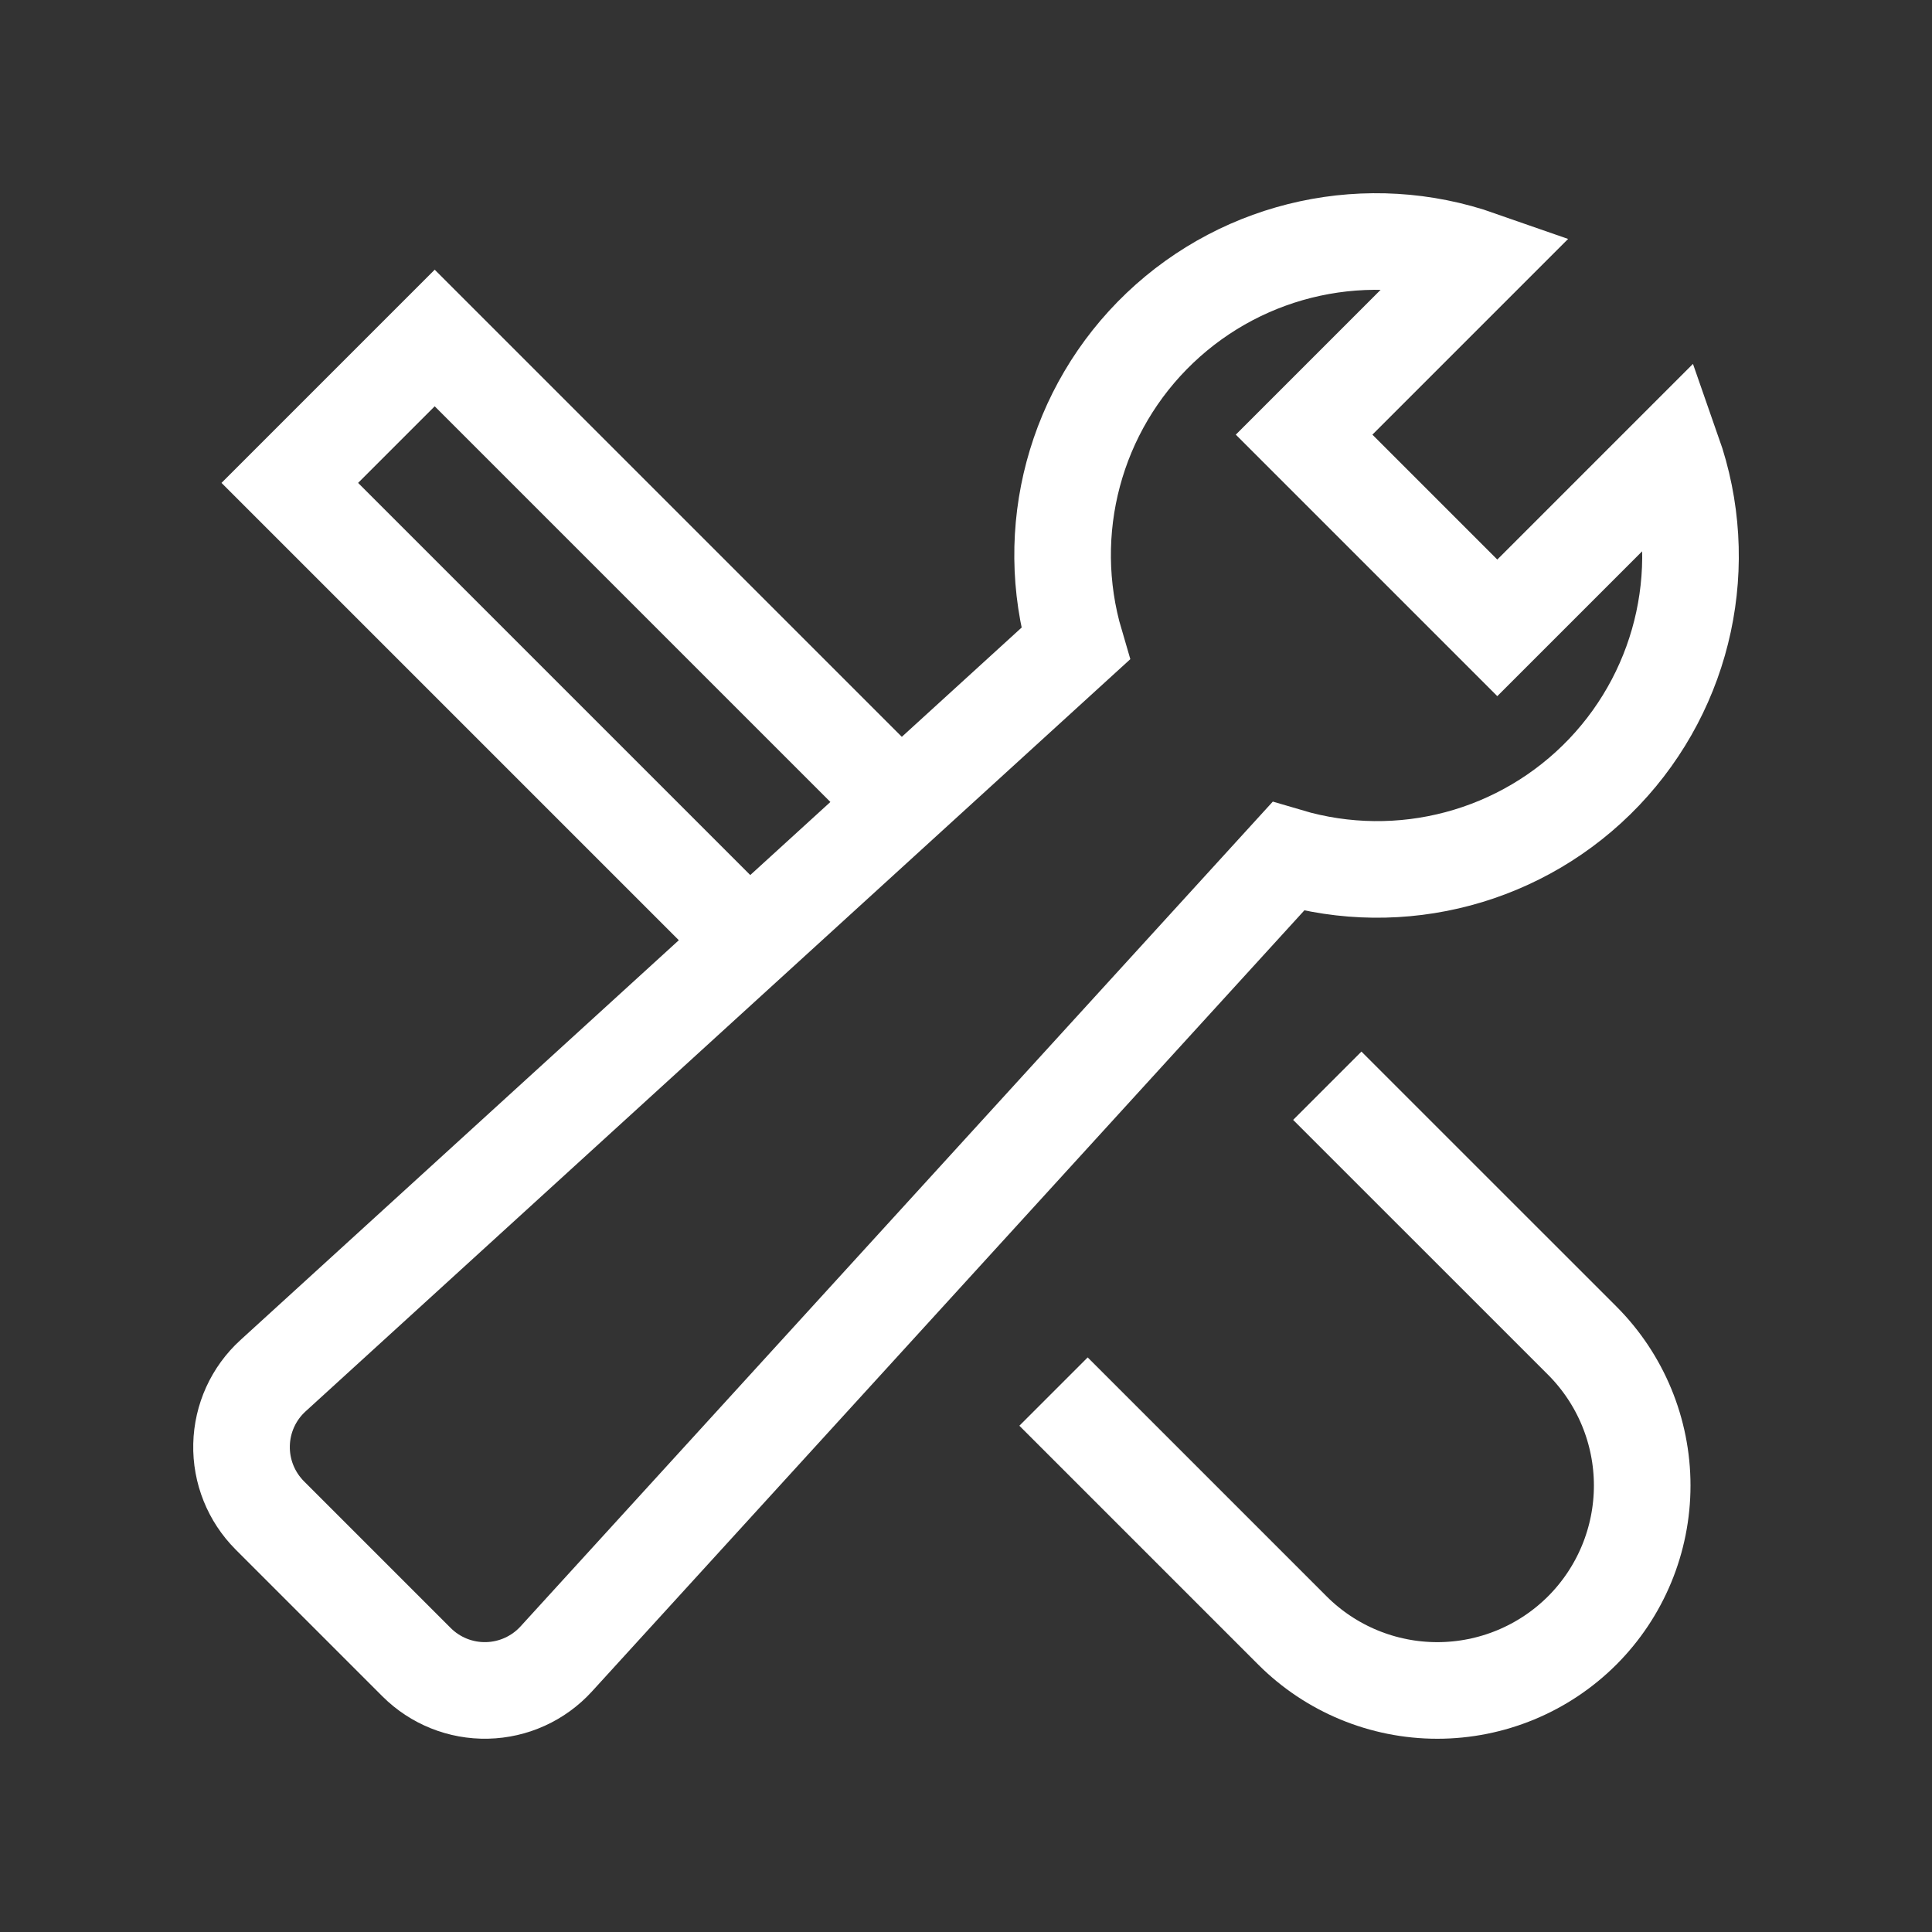
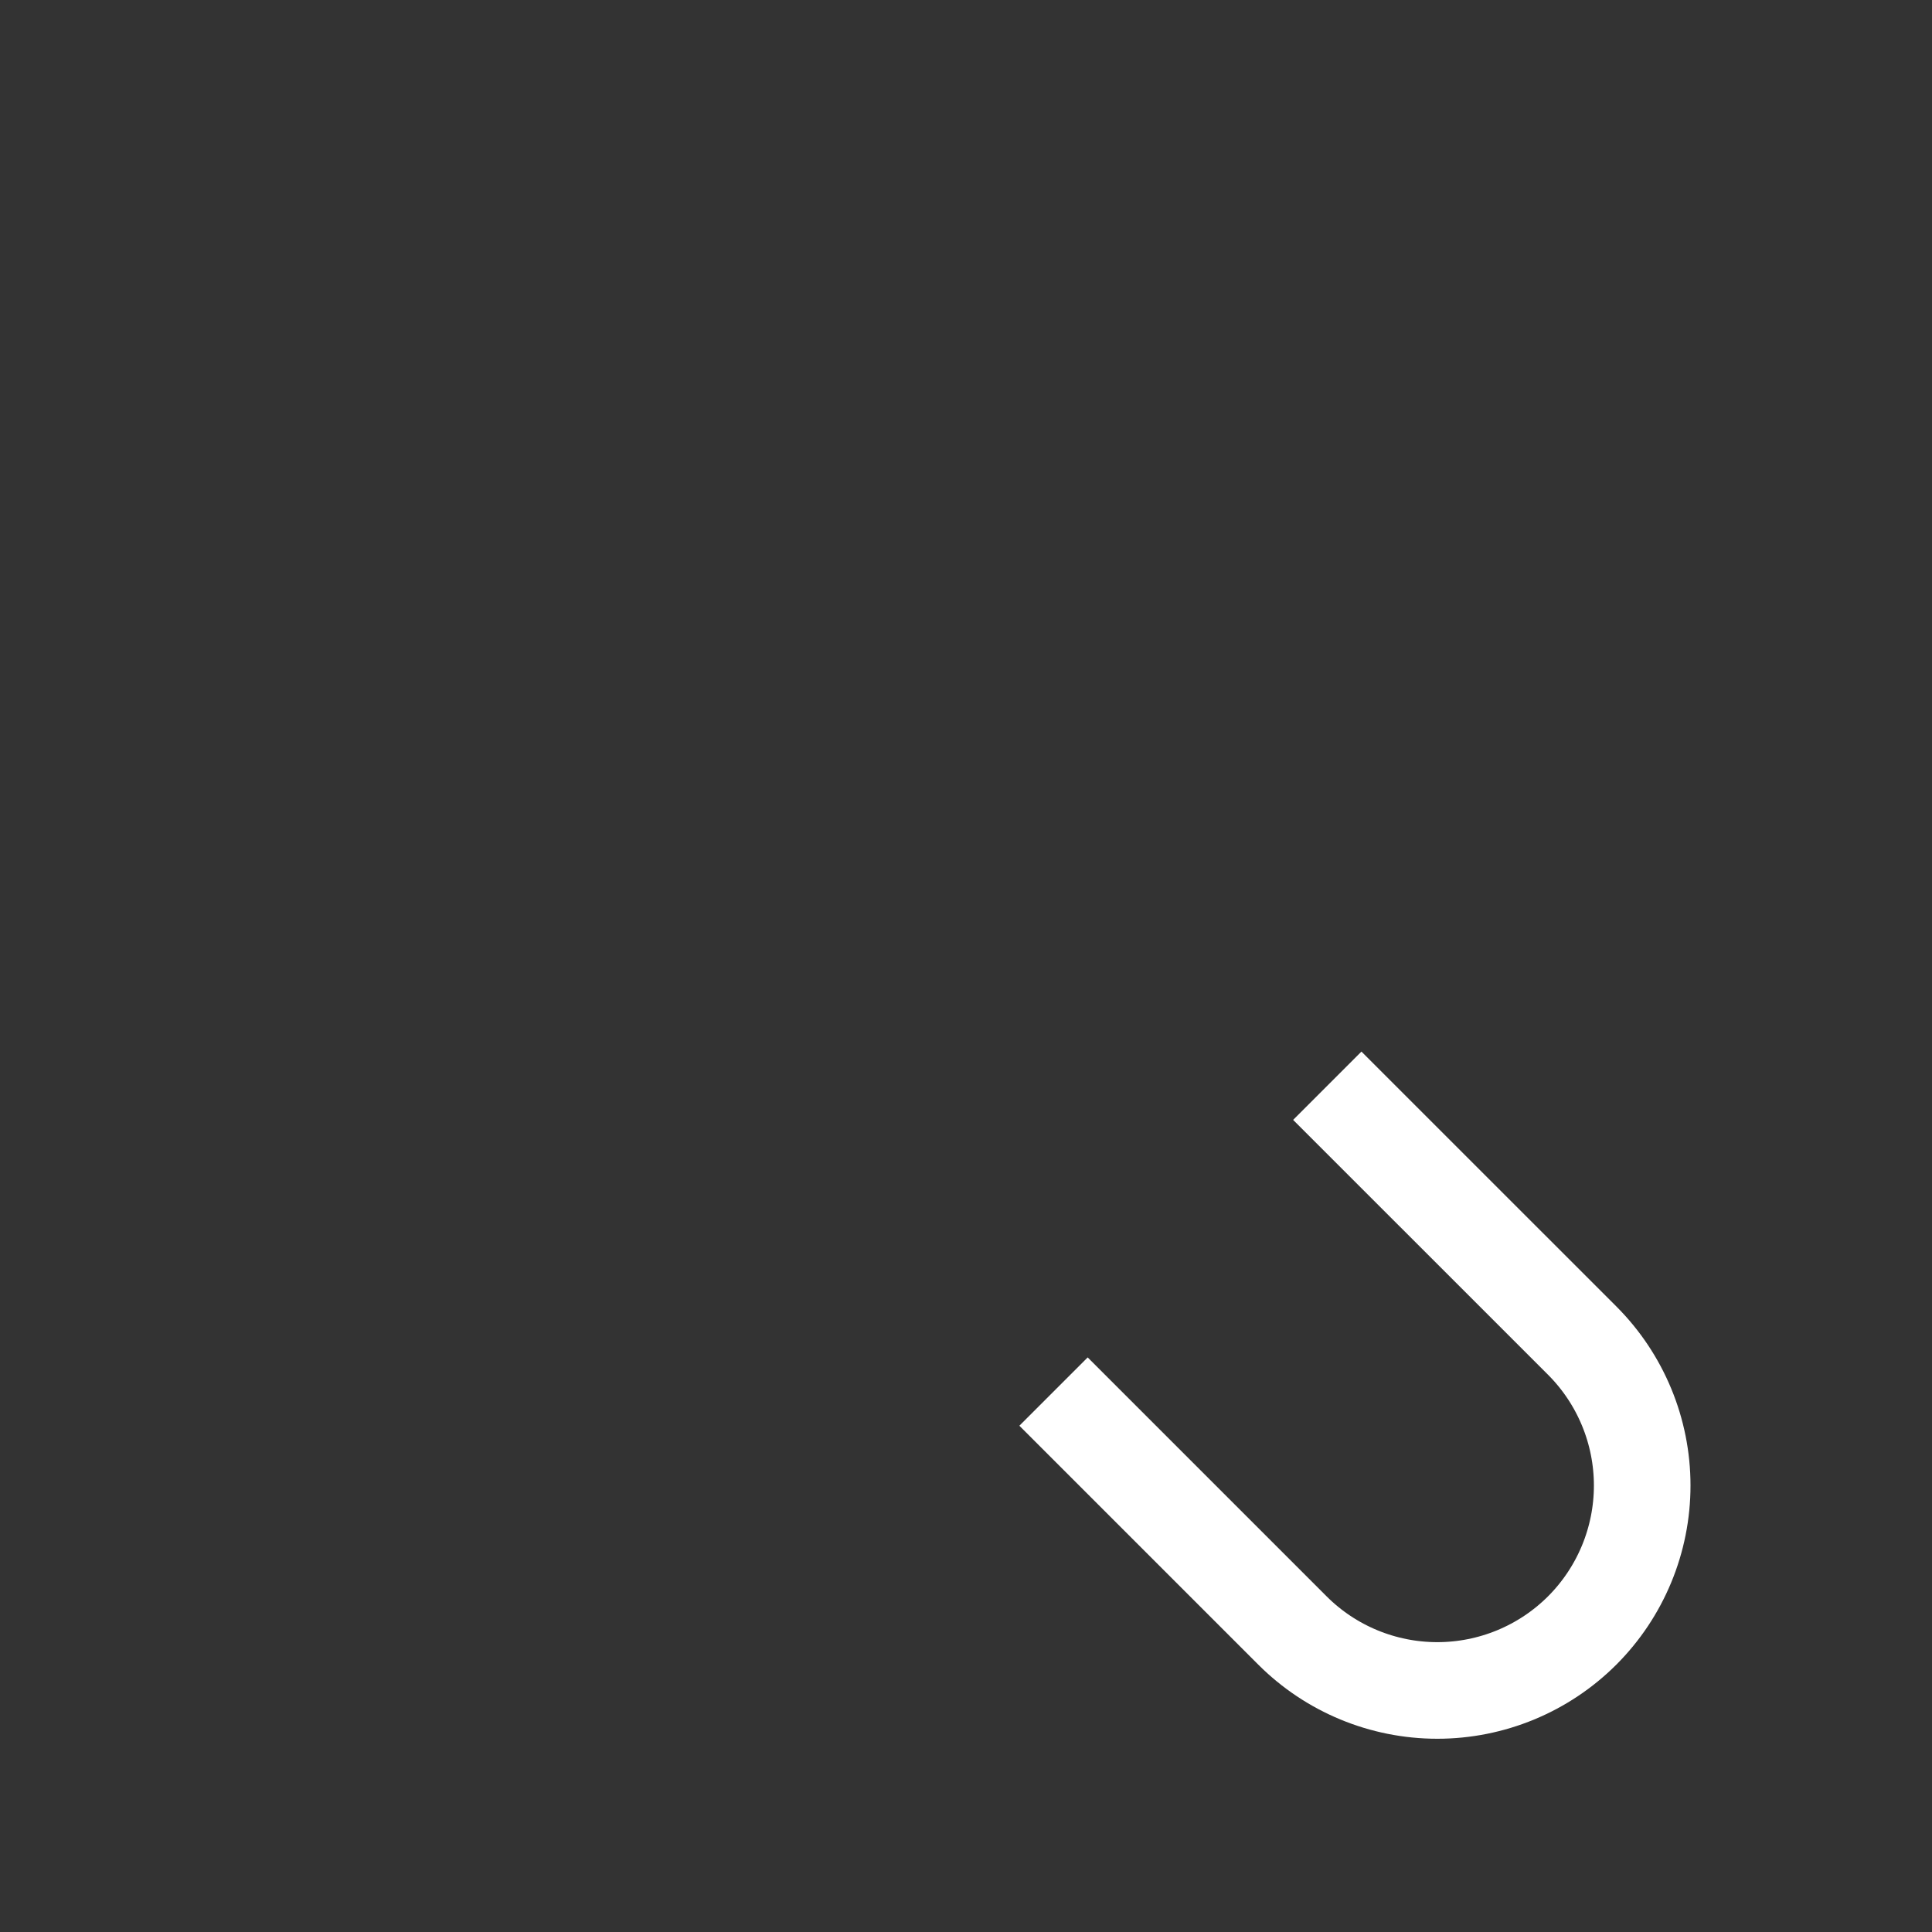
<svg xmlns="http://www.w3.org/2000/svg" width="40" height="40" viewBox="0 0 40 40" fill="none">
  <rect x="0" y="0" width="40" height="40" fill="#333333" stroke="none" />
  <path d="M27.48 22.479L32.758 27.756C33.553 28.552 34 29.631 34 30.756C34 31.882 33.553 32.961 32.758 33.757V33.757C31.962 34.552 30.883 34.999 29.758 34.999C28.632 34.999 27.553 34.552 26.758 33.757L21.812 28.811" stroke="white" stroke-width="2" />
-   <path d="M18.639 16.637L9 6.998L6 9.998L15.501 19.499" stroke="white" stroke-width="2" />
-   <path fill-rule="evenodd" clip-rule="evenodd" d="M34.634 9.365L31 12.999L27 8.999L30.634 5.365C28.335 4.56 25.779 5.11 24.015 6.789C22.251 8.468 21.576 10.994 22.266 13.33L5.652 28.483C5.248 28.851 5.013 29.368 5.001 29.914C4.988 30.461 5.2 30.988 5.586 31.375L8.624 34.413C9.01 34.799 9.538 35.011 10.084 34.998C10.63 34.986 11.148 34.75 11.516 34.347L26.669 17.733C29.005 18.425 31.532 17.75 33.212 15.986C34.892 14.221 35.441 11.664 34.634 9.365Z" stroke="white" stroke-width="2" />
</svg>